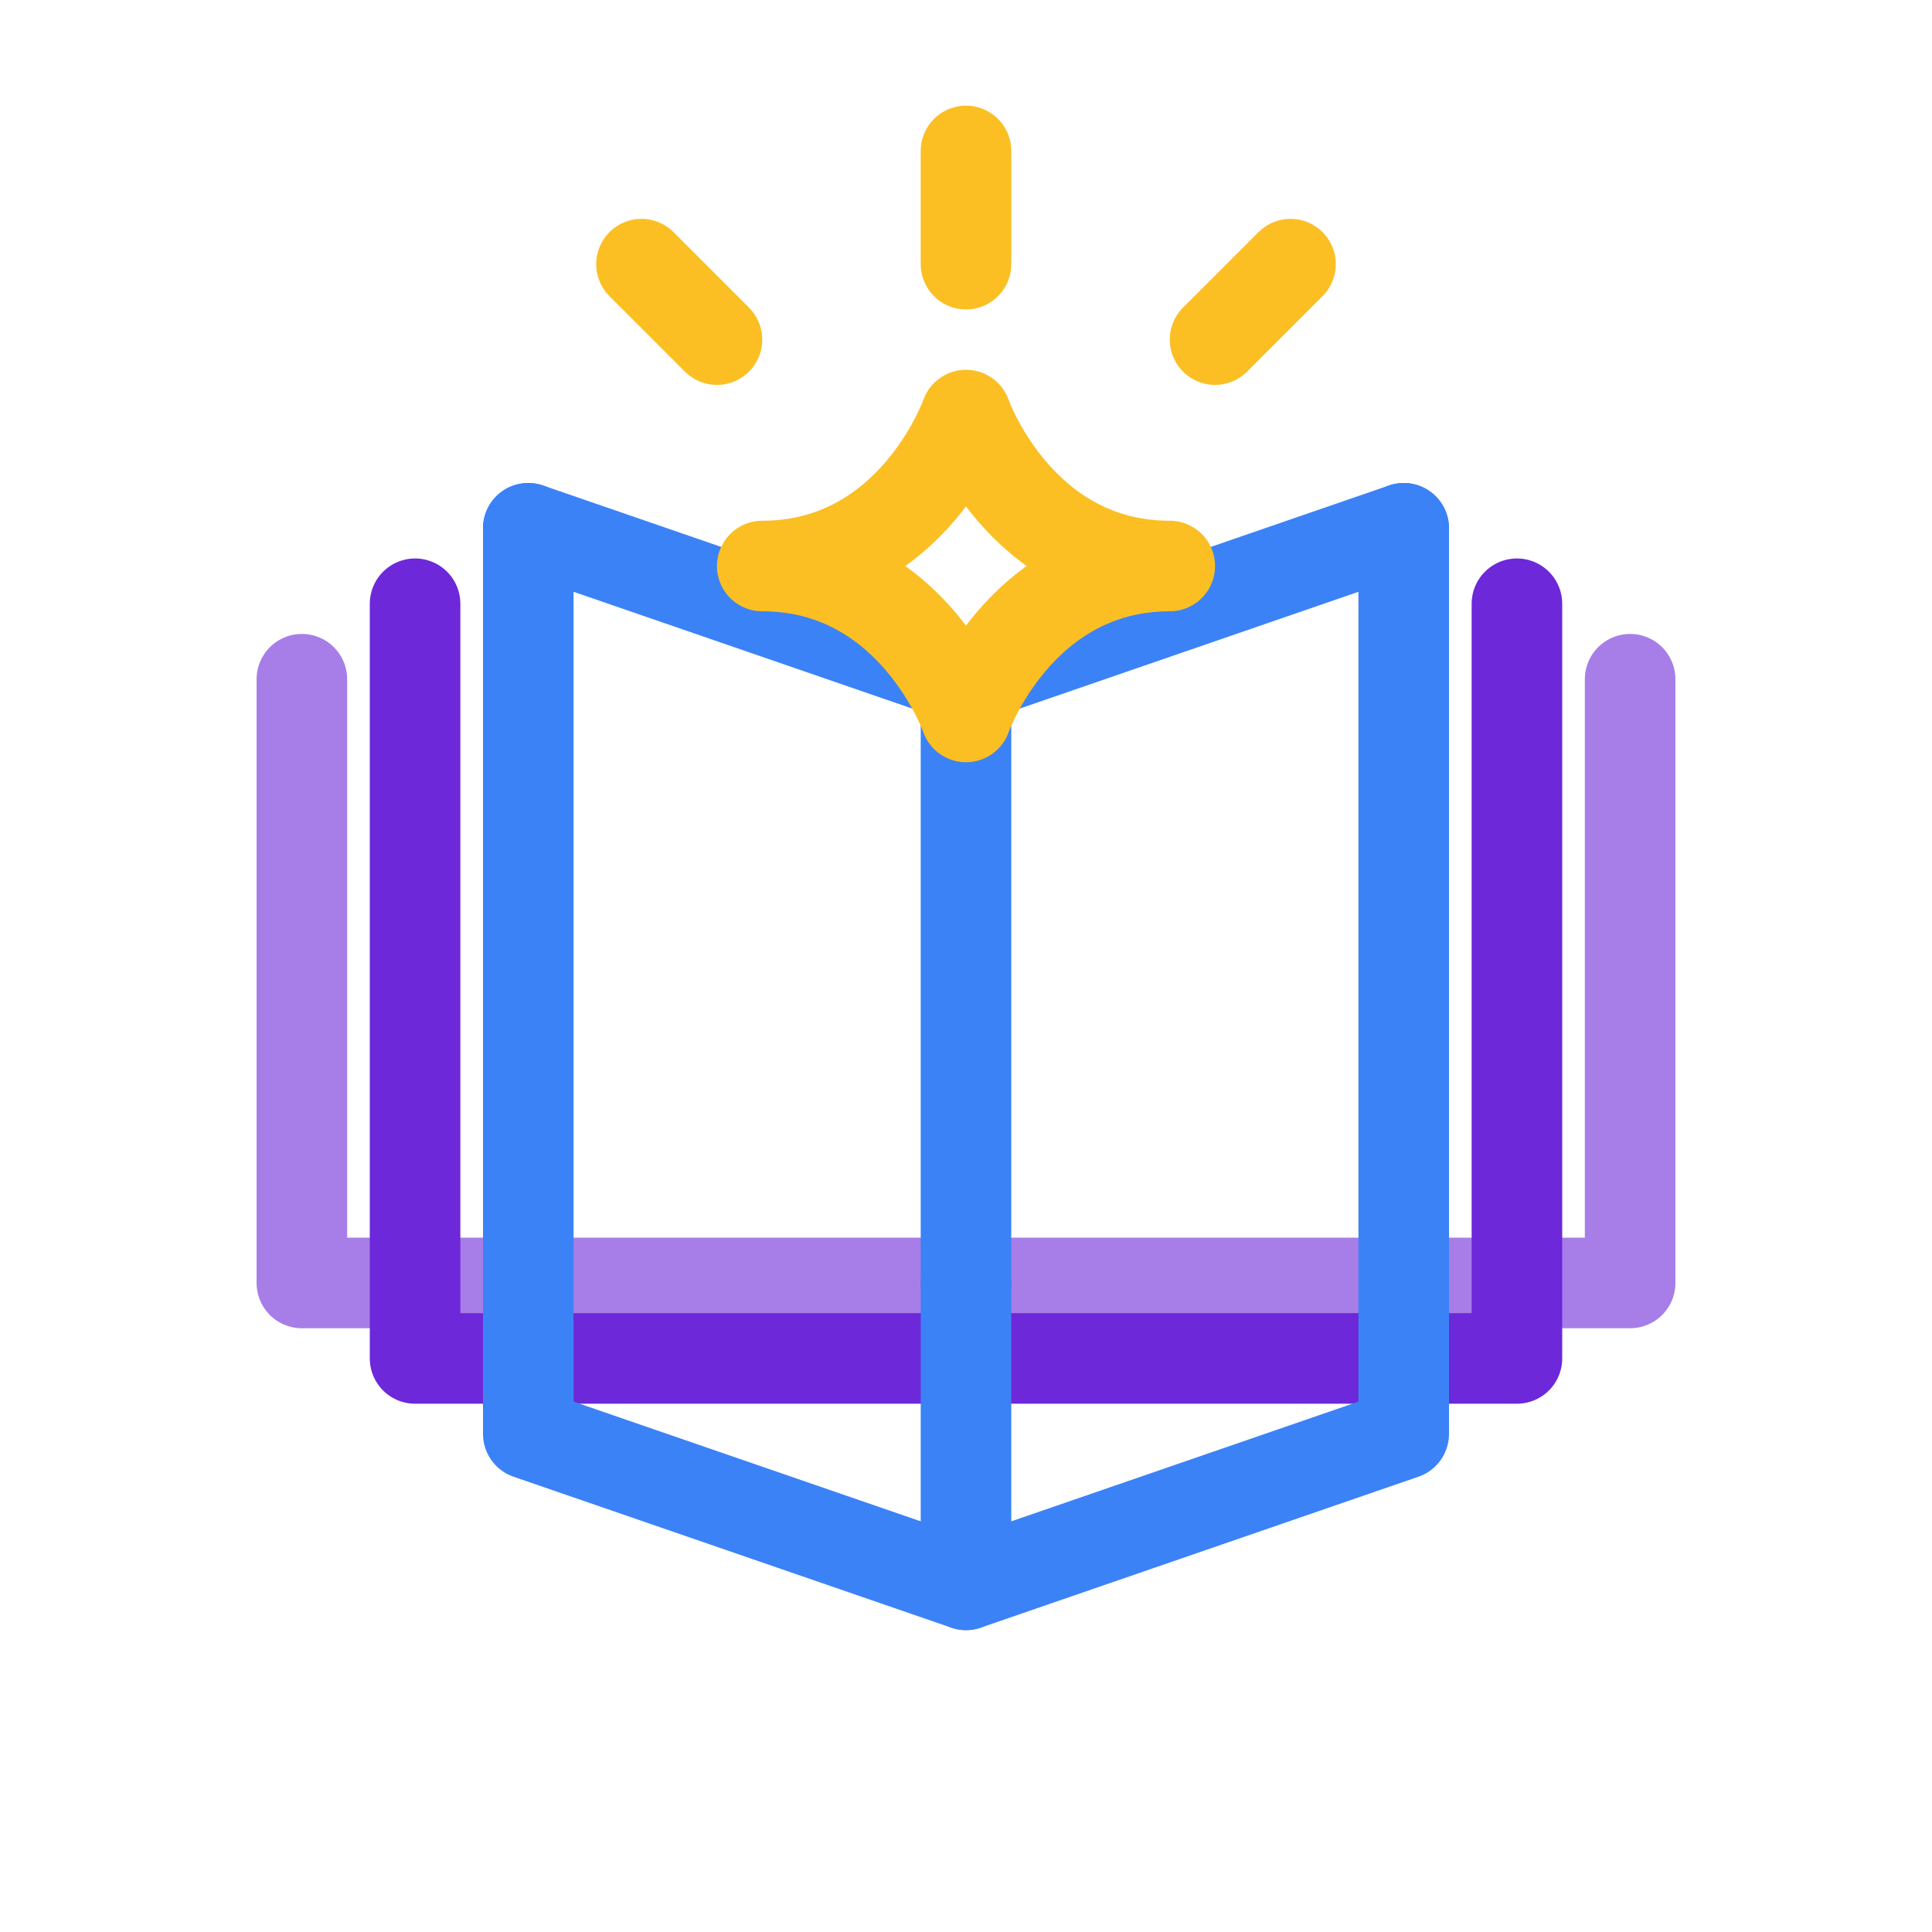
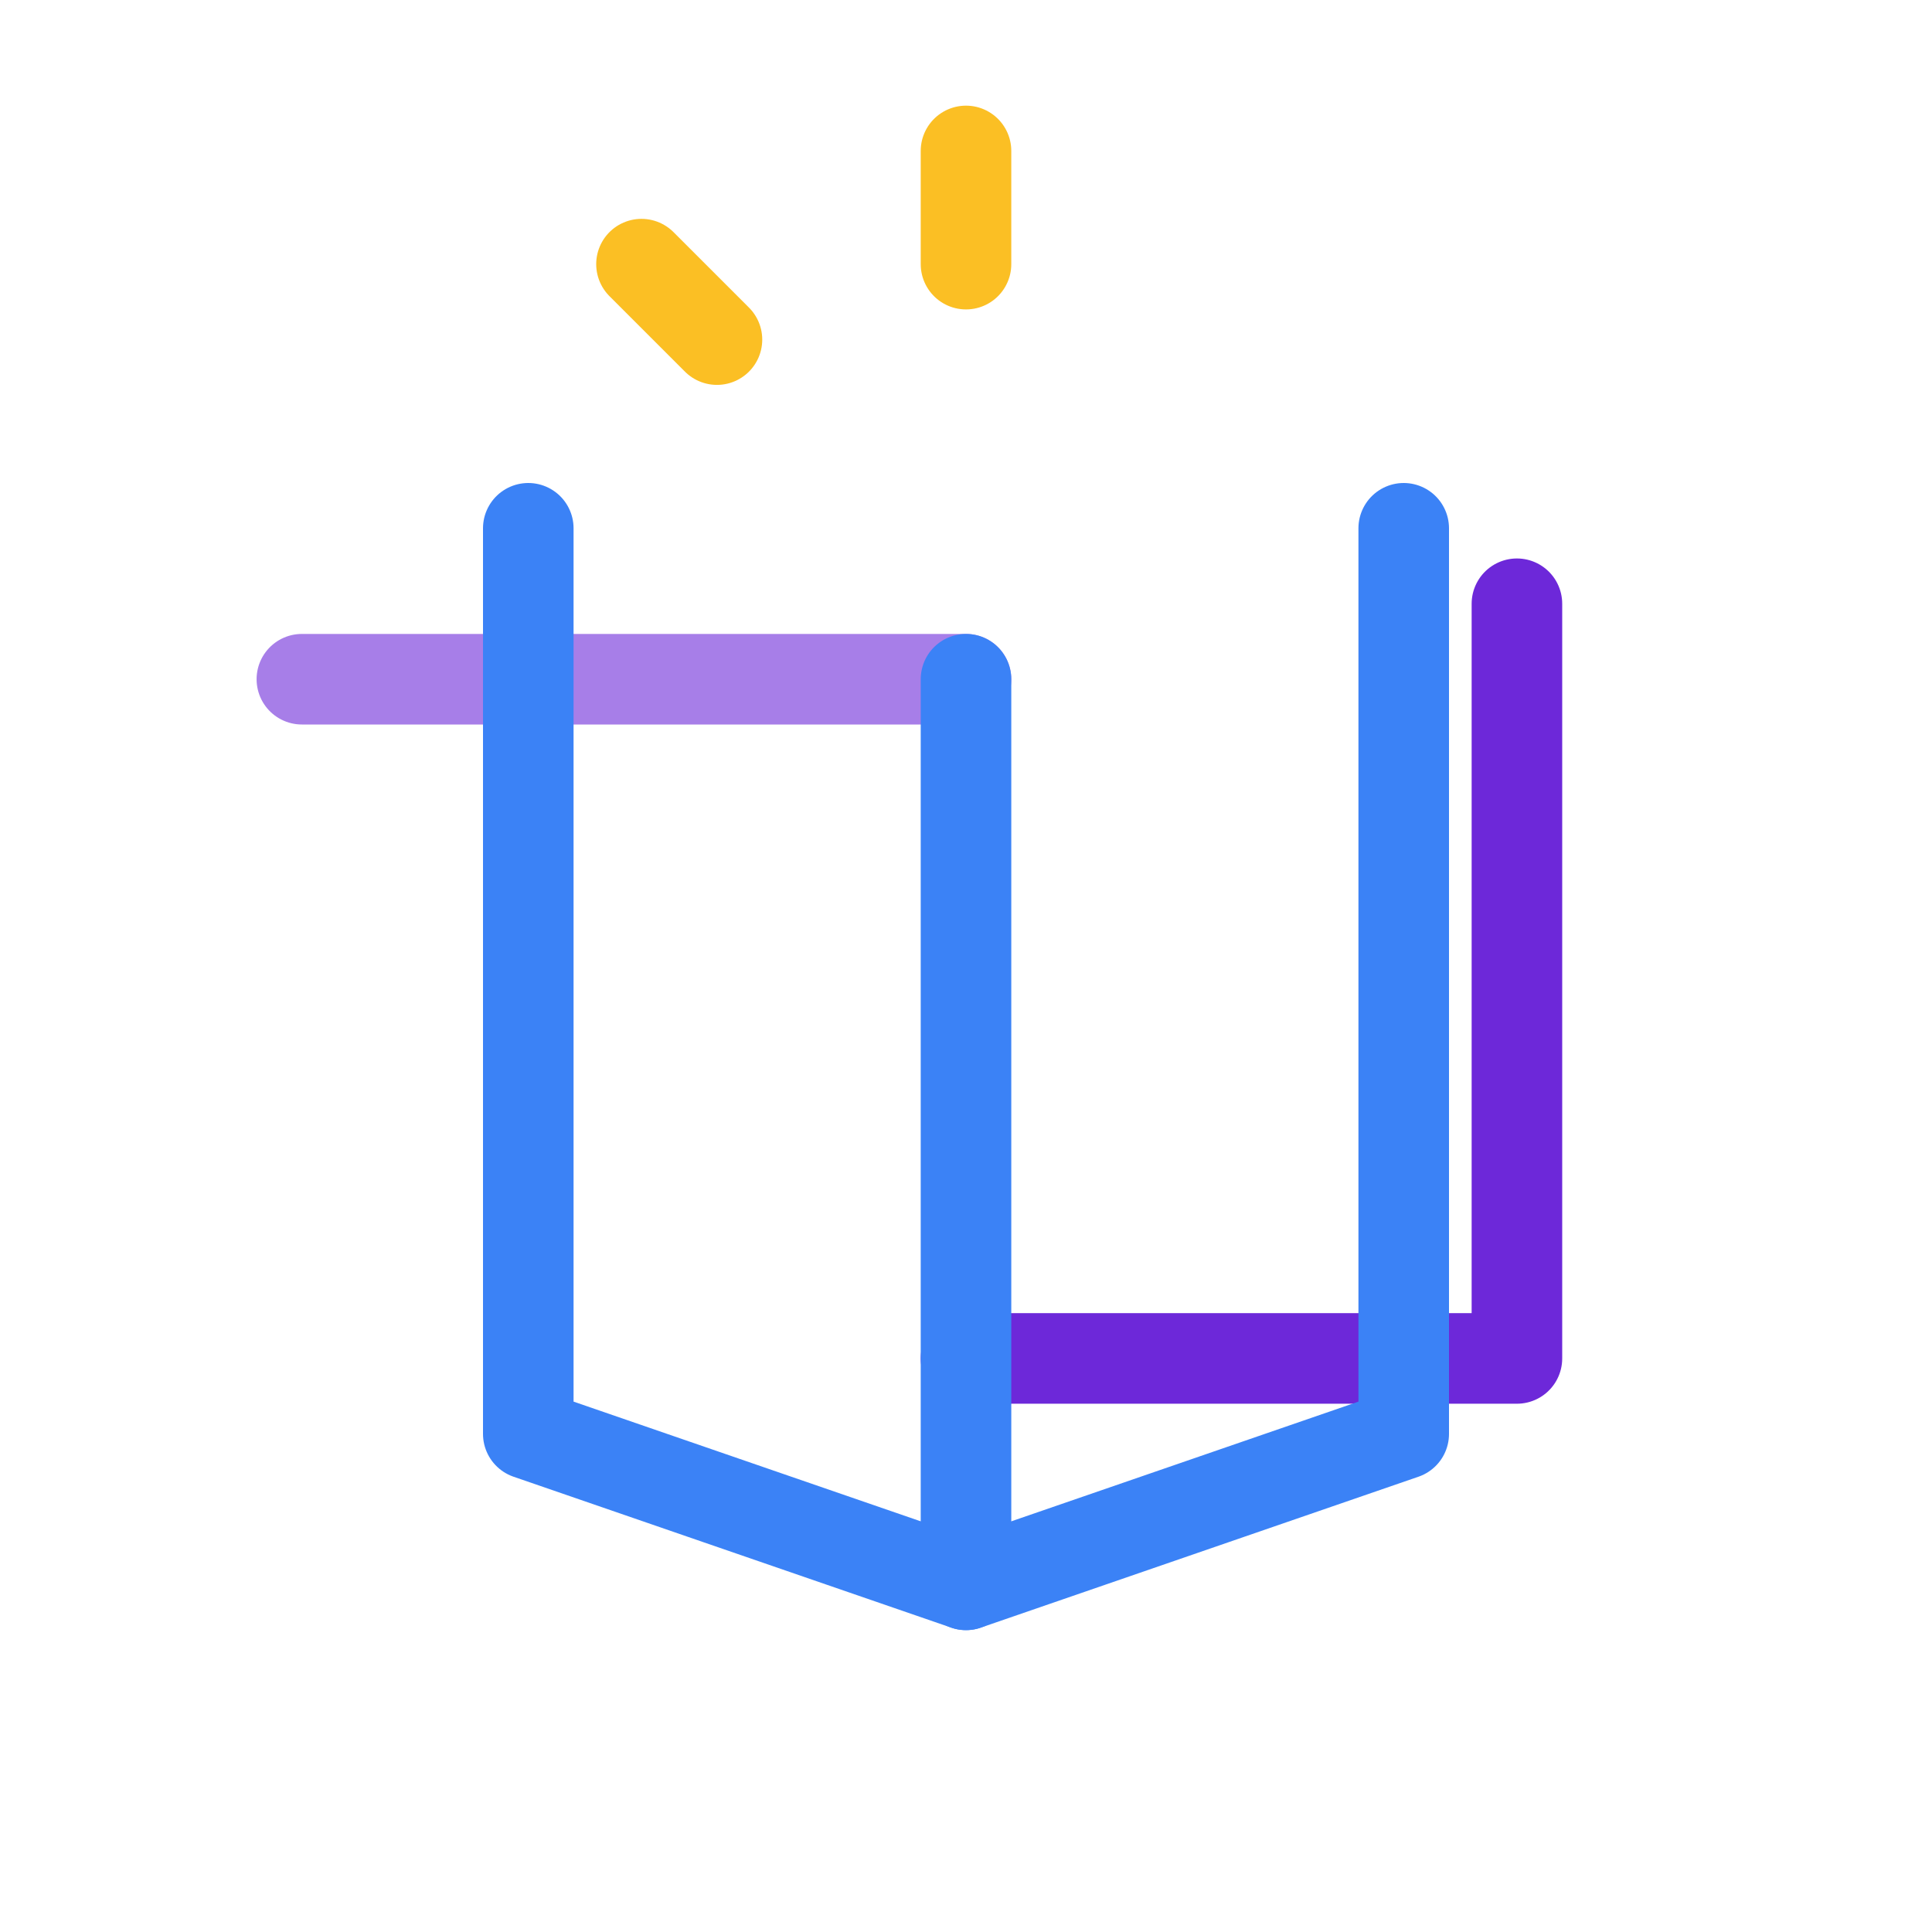
<svg xmlns="http://www.w3.org/2000/svg" viewBox="0 0 512 512" fill="none" stroke-linecap="round" stroke-linejoin="round">
  <defs>
    <style>
      .purple { stroke: #6d28d9; stroke-width: 24px; fill: none; }
      .blue { stroke: #3b82f6; stroke-width: 24px; fill: none; }
      .gold { stroke: #fbbf24; stroke-width: 24px; fill: none; }
    </style>
  </defs>
-   <path class="purple" d="M80 180 V 340 H 256" opacity="0.6" />
-   <path class="purple" d="M110 160 V 360 H 256" />
-   <path class="purple" d="M432 180 V 340 H 256" opacity="0.6" />
+   <path class="purple" d="M80 180 H 256" opacity="0.6" />
  <path class="purple" d="M402 160 V 360 H 256" />
  <path class="blue" d="M140 140 V 380 L 256 420 L 372 380 V 140" />
-   <path class="blue" d="M140 140 L 256 180 L 372 140" />
  <path class="blue" d="M256 180 V 420" />
-   <path class="gold" d="M256 110 C 256 110 270 150 310 150 C 270 150 256 190 256 190 C 256 190 242 150 202 150 C 242 150 256 110 256 110 Z" />
  <line class="gold" x1="256" y1="40" x2="256" y2="70" />
  <line class="gold" x1="170" y1="70" x2="190" y2="90" />
-   <line class="gold" x1="342" y1="70" x2="322" y2="90" />
</svg>